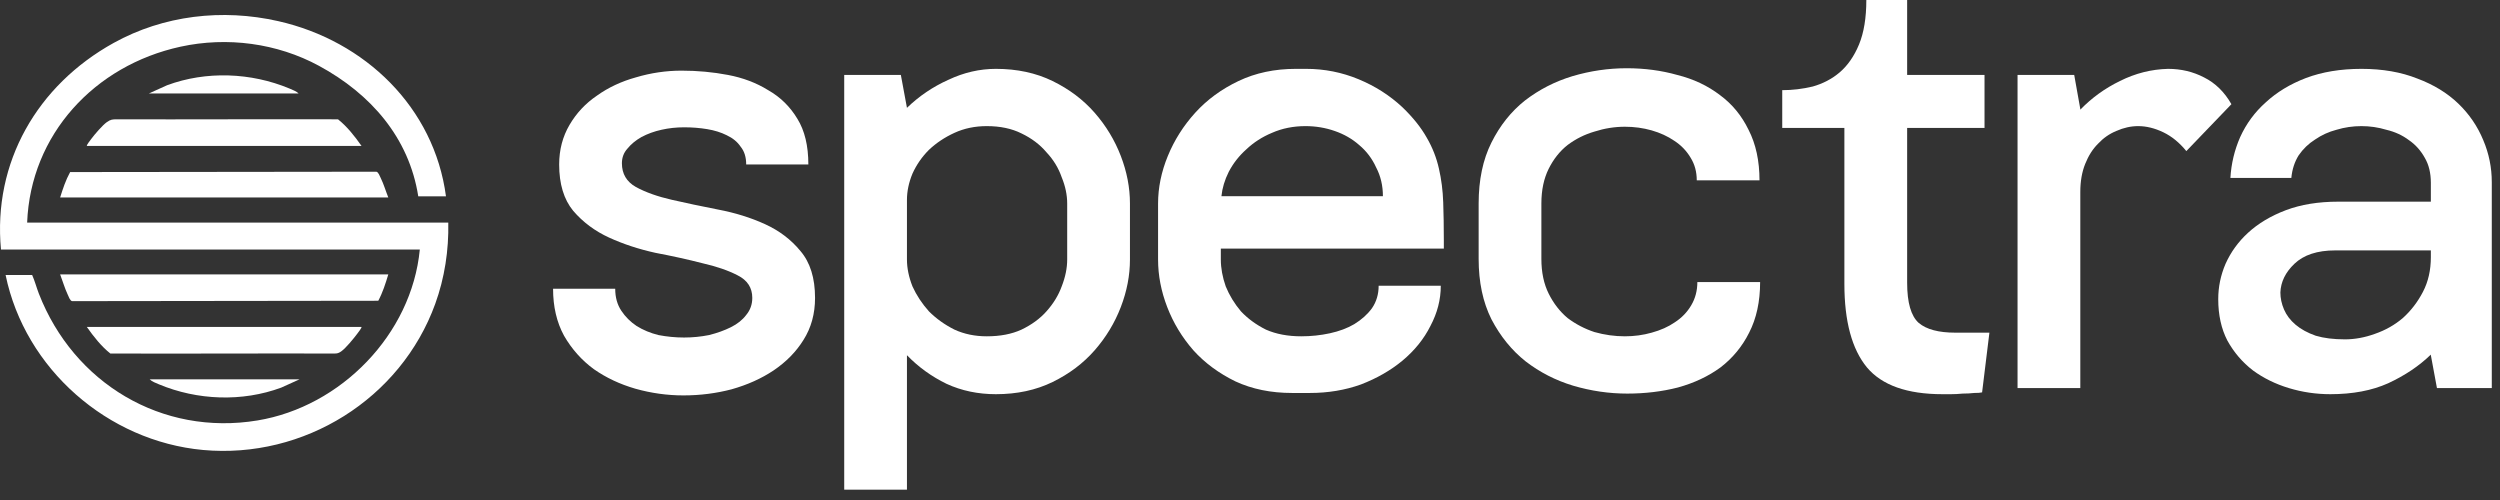
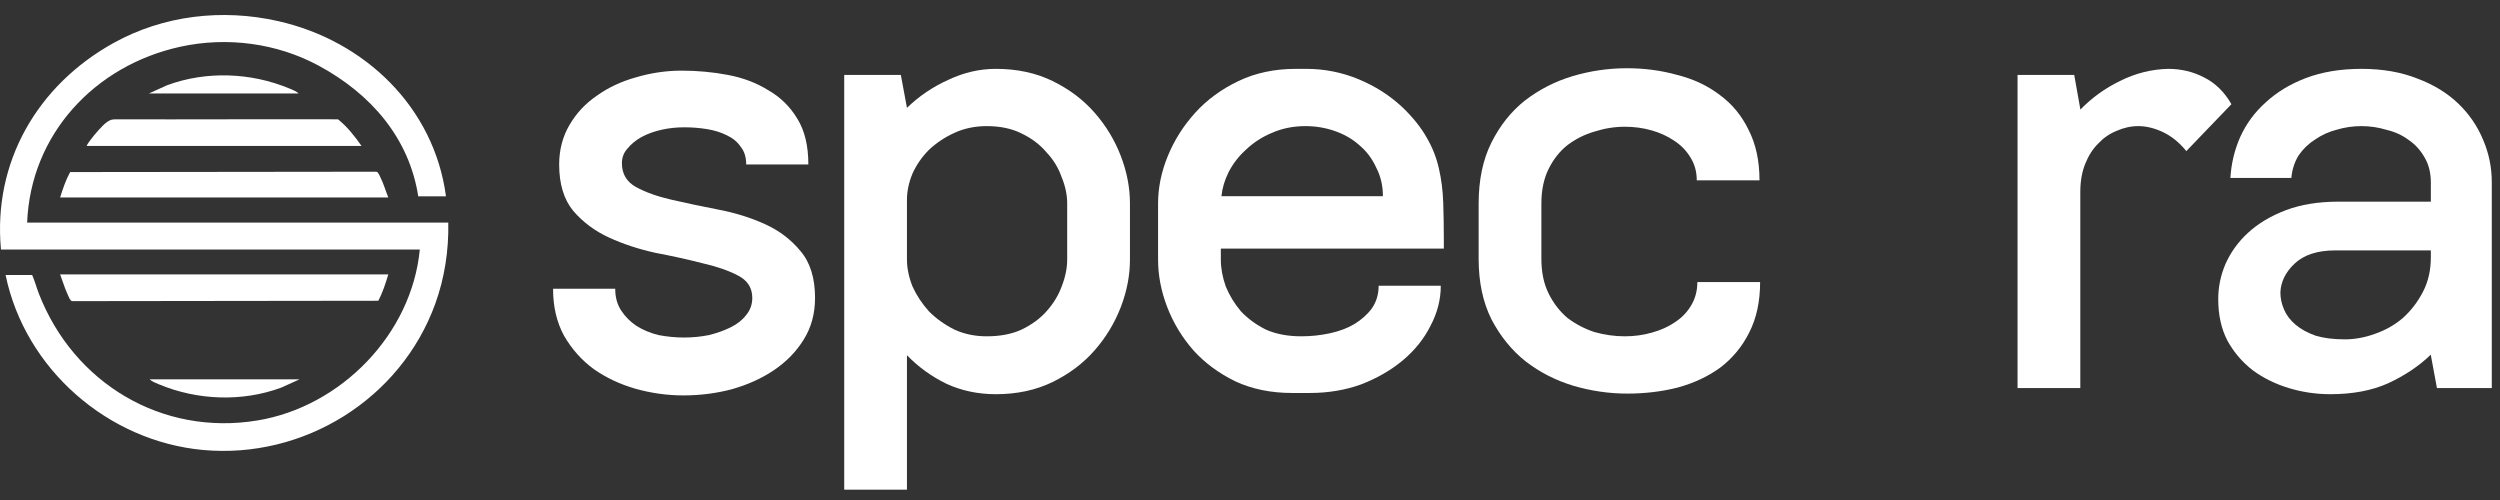
<svg xmlns="http://www.w3.org/2000/svg" width="105" height="21" viewBox="0 0 105 21" fill="none">
  <rect x="0" y="0" width="105" height="21" fill="#333333" stroke="none" />
  <g id="logo-spectra">
    <g id="Vector">
      <path d="M41.828 2.892C42.715 2.892 43.509 3.062 44.208 3.403C44.908 3.745 45.496 4.188 45.974 4.734C46.452 5.28 46.818 5.886 47.074 6.551C47.33 7.216 47.458 7.882 47.458 8.547V10.901C47.458 11.566 47.33 12.232 47.074 12.897C46.818 13.562 46.452 14.168 45.974 14.714C45.496 15.26 44.908 15.703 44.208 16.045C43.509 16.386 42.715 16.556 41.828 16.556C41.078 16.556 40.387 16.411 39.756 16.121C39.124 15.814 38.57 15.413 38.092 14.919V20.567H35.457V3.148H37.836L38.092 4.529C38.604 4.035 39.184 3.642 39.832 3.352C40.481 3.045 41.146 2.892 41.828 2.892ZM44.822 10.901V8.547C44.822 8.189 44.746 7.822 44.592 7.447C44.456 7.054 44.242 6.705 43.952 6.397C43.679 6.073 43.33 5.809 42.903 5.604C42.494 5.399 42.008 5.297 41.445 5.297C40.95 5.297 40.498 5.391 40.088 5.579C39.679 5.766 39.321 6.005 39.014 6.295C38.724 6.585 38.493 6.918 38.323 7.293C38.169 7.668 38.092 8.035 38.092 8.393V10.901C38.092 11.259 38.169 11.635 38.323 12.027C38.493 12.402 38.724 12.752 39.014 13.076C39.321 13.383 39.679 13.639 40.088 13.844C40.498 14.032 40.95 14.125 41.445 14.125C42.008 14.125 42.494 14.032 42.903 13.844C43.33 13.639 43.679 13.383 43.952 13.076C44.242 12.752 44.456 12.402 44.592 12.027C44.746 11.635 44.822 11.259 44.822 10.901Z" fill="white" />
      <path d="M51.275 10.441V10.901C51.275 11.259 51.343 11.635 51.48 12.027C51.633 12.402 51.846 12.752 52.119 13.076C52.409 13.383 52.759 13.639 53.169 13.844C53.595 14.032 54.09 14.125 54.653 14.125C55.062 14.125 55.463 14.083 55.855 13.998C56.248 13.912 56.589 13.784 56.879 13.614C57.186 13.426 57.433 13.204 57.621 12.948C57.809 12.675 57.903 12.36 57.903 12.002H60.513C60.513 12.582 60.368 13.145 60.078 13.69C59.805 14.236 59.412 14.723 58.901 15.149C58.406 15.558 57.826 15.891 57.16 16.147C56.495 16.386 55.779 16.505 55.011 16.505H54.269C53.382 16.505 52.589 16.343 51.889 16.019C51.19 15.678 50.601 15.243 50.123 14.714C49.646 14.168 49.279 13.562 49.023 12.897C48.767 12.232 48.639 11.566 48.639 10.901V8.547C48.639 7.882 48.776 7.216 49.049 6.551C49.322 5.886 49.705 5.28 50.2 4.734C50.695 4.188 51.3 3.745 52.017 3.403C52.733 3.062 53.535 2.892 54.422 2.892H54.857C55.625 2.892 56.359 3.037 57.058 3.327C57.758 3.617 58.372 4.009 58.901 4.504C59.344 4.93 59.685 5.357 59.924 5.783C60.163 6.193 60.334 6.628 60.436 7.088C60.538 7.532 60.598 8.001 60.615 8.496C60.632 8.99 60.641 9.519 60.641 10.082V10.441H51.275ZM58.082 8.24C58.082 7.796 57.988 7.395 57.8 7.037C57.63 6.662 57.391 6.346 57.084 6.09C56.794 5.834 56.453 5.638 56.06 5.502C55.668 5.365 55.258 5.297 54.832 5.297C54.32 5.297 53.851 5.391 53.424 5.579C53.015 5.749 52.657 5.979 52.35 6.269C52.043 6.542 51.795 6.858 51.608 7.216C51.437 7.557 51.335 7.899 51.3 8.24H58.082Z" fill="white" />
      <path d="M64.738 10.876C64.738 11.438 64.841 11.925 65.045 12.334C65.25 12.744 65.514 13.085 65.839 13.358C66.18 13.614 66.555 13.81 66.965 13.946C67.391 14.066 67.817 14.125 68.244 14.125C68.636 14.125 69.012 14.074 69.37 13.972C69.745 13.87 70.069 13.725 70.342 13.537C70.632 13.349 70.863 13.11 71.033 12.82C71.204 12.53 71.289 12.206 71.289 11.848H73.925C73.925 12.667 73.771 13.375 73.464 13.972C73.174 14.552 72.773 15.038 72.262 15.431C71.75 15.806 71.153 16.087 70.47 16.275C69.805 16.445 69.097 16.531 68.346 16.531C67.579 16.531 66.82 16.42 66.069 16.198C65.335 15.976 64.67 15.635 64.073 15.175C63.493 14.714 63.015 14.125 62.64 13.409C62.282 12.692 62.103 11.848 62.103 10.876V8.547C62.103 7.557 62.282 6.705 62.64 5.988C62.998 5.271 63.467 4.683 64.047 4.222C64.644 3.762 65.31 3.421 66.043 3.199C66.794 2.977 67.553 2.866 68.321 2.866C69.071 2.866 69.779 2.96 70.445 3.148C71.127 3.318 71.724 3.6 72.236 3.992C72.748 4.367 73.149 4.854 73.439 5.451C73.746 6.048 73.899 6.756 73.899 7.575H71.264C71.264 7.216 71.178 6.901 71.008 6.628C70.837 6.338 70.607 6.099 70.317 5.911C70.044 5.724 69.728 5.579 69.37 5.476C69.012 5.374 68.636 5.323 68.244 5.323C67.817 5.323 67.391 5.391 66.965 5.527C66.555 5.647 66.18 5.834 65.839 6.09C65.514 6.346 65.25 6.679 65.045 7.088C64.841 7.498 64.738 7.984 64.738 8.547V10.876Z" fill="white" />
-       <path d="M83.248 16.48C83.179 16.497 83.069 16.505 82.915 16.505C82.761 16.522 82.599 16.531 82.429 16.531C82.258 16.548 82.096 16.556 81.943 16.556C81.789 16.556 81.67 16.556 81.584 16.556C80.1 16.556 79.042 16.181 78.411 15.431C77.78 14.663 77.464 13.494 77.464 11.925V5.374H74.854V3.787C75.281 3.787 75.707 3.736 76.134 3.634C76.56 3.514 76.936 3.318 77.26 3.045C77.601 2.755 77.874 2.363 78.079 1.868C78.283 1.373 78.386 0.751 78.386 7.62939e-05H80.1V3.148H83.35V5.374H80.1V11.874C80.1 12.71 80.262 13.272 80.586 13.562C80.91 13.835 81.422 13.972 82.122 13.972H83.555L83.248 16.48Z" fill="white" />
      <path d="M91.826 6.346C91.535 5.988 91.211 5.724 90.853 5.553C90.495 5.382 90.145 5.297 89.804 5.297C89.497 5.297 89.19 5.365 88.883 5.502C88.593 5.621 88.337 5.8 88.115 6.039C87.893 6.261 87.714 6.542 87.578 6.884C87.441 7.225 87.373 7.617 87.373 8.061V16.3H84.737V3.148H87.117L87.373 4.581V4.606C87.851 4.111 88.405 3.711 89.036 3.403C89.684 3.079 90.358 2.909 91.058 2.892C91.604 2.892 92.107 3.011 92.568 3.25C93.045 3.489 93.429 3.864 93.719 4.376L91.826 6.346Z" fill="white" />
      <path d="M98.079 10.517C97.328 10.517 96.757 10.705 96.364 11.08C95.989 11.438 95.793 11.839 95.776 12.283C95.776 12.522 95.827 12.761 95.929 12.999C96.032 13.238 96.194 13.452 96.416 13.639C96.637 13.827 96.919 13.98 97.26 14.1C97.601 14.202 98.011 14.253 98.488 14.253C98.898 14.253 99.316 14.177 99.742 14.023C100.186 13.87 100.578 13.648 100.919 13.358C101.26 13.051 101.542 12.684 101.764 12.257C101.986 11.831 102.096 11.345 102.096 10.799V10.517H98.079ZM99.179 2.892C100.066 2.892 100.851 3.028 101.533 3.301C102.216 3.557 102.787 3.907 103.248 4.35C103.709 4.794 104.058 5.306 104.297 5.886C104.536 6.449 104.655 7.037 104.655 7.651V16.3H102.352L102.096 14.919V14.893C101.602 15.371 101.005 15.772 100.305 16.096C99.623 16.403 98.812 16.556 97.874 16.556C97.277 16.556 96.697 16.471 96.134 16.3C95.571 16.13 95.068 15.883 94.624 15.558C94.181 15.217 93.823 14.799 93.55 14.305C93.294 13.81 93.166 13.23 93.166 12.565C93.166 12.053 93.268 11.558 93.473 11.08C93.695 10.586 94.01 10.15 94.42 9.775C94.846 9.383 95.375 9.067 96.006 8.828C96.637 8.59 97.371 8.47 98.207 8.47H102.096V7.677C102.096 7.267 102.011 6.918 101.841 6.628C101.67 6.321 101.448 6.073 101.175 5.886C100.902 5.681 100.587 5.536 100.228 5.451C99.887 5.348 99.537 5.297 99.179 5.297C98.821 5.297 98.471 5.348 98.13 5.451C97.806 5.536 97.507 5.672 97.234 5.86C96.962 6.031 96.731 6.252 96.543 6.525C96.373 6.798 96.27 7.114 96.236 7.472H93.677C93.712 6.875 93.848 6.304 94.087 5.758C94.343 5.195 94.701 4.709 95.162 4.299C95.622 3.873 96.185 3.531 96.851 3.276C97.533 3.02 98.309 2.892 99.179 2.892Z" fill="white" />
      <path d="M33.951 6.908H31.34C31.34 6.601 31.264 6.354 31.11 6.166C30.974 5.961 30.777 5.799 30.522 5.68C30.283 5.56 30.01 5.475 29.703 5.424C29.396 5.373 29.072 5.347 28.73 5.347C28.406 5.347 28.091 5.381 27.784 5.45C27.477 5.518 27.195 5.62 26.939 5.757C26.7 5.893 26.504 6.055 26.351 6.243C26.197 6.413 26.12 6.618 26.12 6.857C26.12 7.301 26.316 7.633 26.709 7.855C27.118 8.077 27.622 8.256 28.219 8.392C28.816 8.529 29.464 8.665 30.163 8.802C30.88 8.938 31.537 9.143 32.134 9.416C32.731 9.689 33.226 10.064 33.618 10.542C34.027 11.02 34.232 11.676 34.232 12.512C34.232 13.178 34.07 13.766 33.746 14.278C33.439 14.773 33.021 15.199 32.492 15.557C31.98 15.899 31.392 16.163 30.726 16.351C30.078 16.521 29.404 16.607 28.705 16.607C28.022 16.607 27.349 16.513 26.683 16.325C26.035 16.137 25.455 15.864 24.943 15.506C24.431 15.131 24.013 14.662 23.689 14.099C23.382 13.536 23.229 12.879 23.229 12.128H25.839C25.839 12.487 25.924 12.794 26.095 13.05C26.265 13.306 26.479 13.519 26.734 13.689C27.007 13.86 27.314 13.988 27.656 14.073C28.014 14.141 28.372 14.176 28.73 14.176C29.089 14.176 29.438 14.141 29.779 14.073C30.121 13.988 30.428 13.877 30.701 13.741C30.974 13.604 31.187 13.434 31.34 13.229C31.511 13.024 31.596 12.785 31.596 12.512C31.596 12.086 31.392 11.77 30.982 11.565C30.59 11.361 30.095 11.19 29.498 11.054C28.901 10.9 28.244 10.755 27.528 10.619C26.828 10.465 26.18 10.252 25.583 9.979C24.986 9.706 24.483 9.331 24.073 8.853C23.681 8.375 23.485 7.727 23.485 6.908C23.485 6.294 23.63 5.74 23.92 5.245C24.21 4.75 24.593 4.341 25.071 4.017C25.549 3.675 26.095 3.419 26.709 3.249C27.34 3.061 27.98 2.967 28.628 2.967C29.293 2.967 29.942 3.027 30.573 3.147C31.204 3.266 31.767 3.479 32.262 3.786C32.773 4.076 33.183 4.477 33.49 4.989C33.797 5.484 33.951 6.123 33.951 6.908Z" fill="white" />
    </g>
    <g id="Vector_2">
      <path d="M18.731 8.247H17.567C17.182 5.784 15.573 3.944 13.396 2.764C11.637 1.811 9.54 1.534 7.581 1.961C3.967 2.75 1.284 5.652 1.14 9.348H18.828C18.852 10.507 18.674 11.676 18.279 12.764C16.831 16.757 12.762 19.287 8.529 18.899C4.527 18.532 1.049 15.497 0.235 11.549H1.35C1.462 11.799 1.532 12.075 1.633 12.335C3.094 16.09 6.795 18.324 10.815 17.659C14.315 17.081 17.289 14.045 17.632 10.481H0.041C-0.304 6.815 1.568 3.58 4.772 1.804C6.873 0.64 9.34 0.357 11.682 0.887C15.339 1.713 18.239 4.521 18.731 8.247Z" fill="white" />
      <path d="M16.308 11.526C16.195 11.904 16.073 12.285 15.888 12.632L3.027 12.648C2.941 12.631 2.883 12.457 2.844 12.373C2.716 12.102 2.634 11.806 2.526 11.526H16.308Z" fill="white" />
-       <path d="M15.182 13.73C15.21 13.755 15.028 13.985 15 14.023C14.85 14.223 14.525 14.62 14.337 14.754C14.18 14.867 14.098 14.848 13.936 14.848C10.835 14.84 7.738 14.859 4.635 14.848C4.256 14.548 3.928 14.132 3.646 13.73H15.182Z" fill="white" />
      <path d="M12.579 15.933L11.812 16.28C10.17 16.888 8.288 16.815 6.676 16.142C6.554 16.092 6.376 16.023 6.288 15.933H12.579Z" fill="white" />
      <path d="M2.526 8.293C2.639 7.929 2.761 7.562 2.946 7.227L15.807 7.212C15.894 7.228 15.951 7.396 15.99 7.476C16.119 7.738 16.2 8.024 16.308 8.293H2.526Z" fill="white" />
      <path d="M3.649 6.13C3.621 6.105 3.802 5.875 3.831 5.837C3.98 5.637 4.301 5.263 4.489 5.128C4.646 5.016 4.733 5.011 4.895 5.012C7.996 5.02 11.093 5.001 14.196 5.011C14.575 5.311 14.903 5.727 15.185 6.13H3.649Z" fill="white" />
      <path d="M6.252 3.926L7.018 3.58C8.661 2.971 10.542 3.045 12.155 3.717C12.276 3.768 12.454 3.837 12.542 3.926H6.252Z" fill="white" />
    </g>
  </g>
</svg>